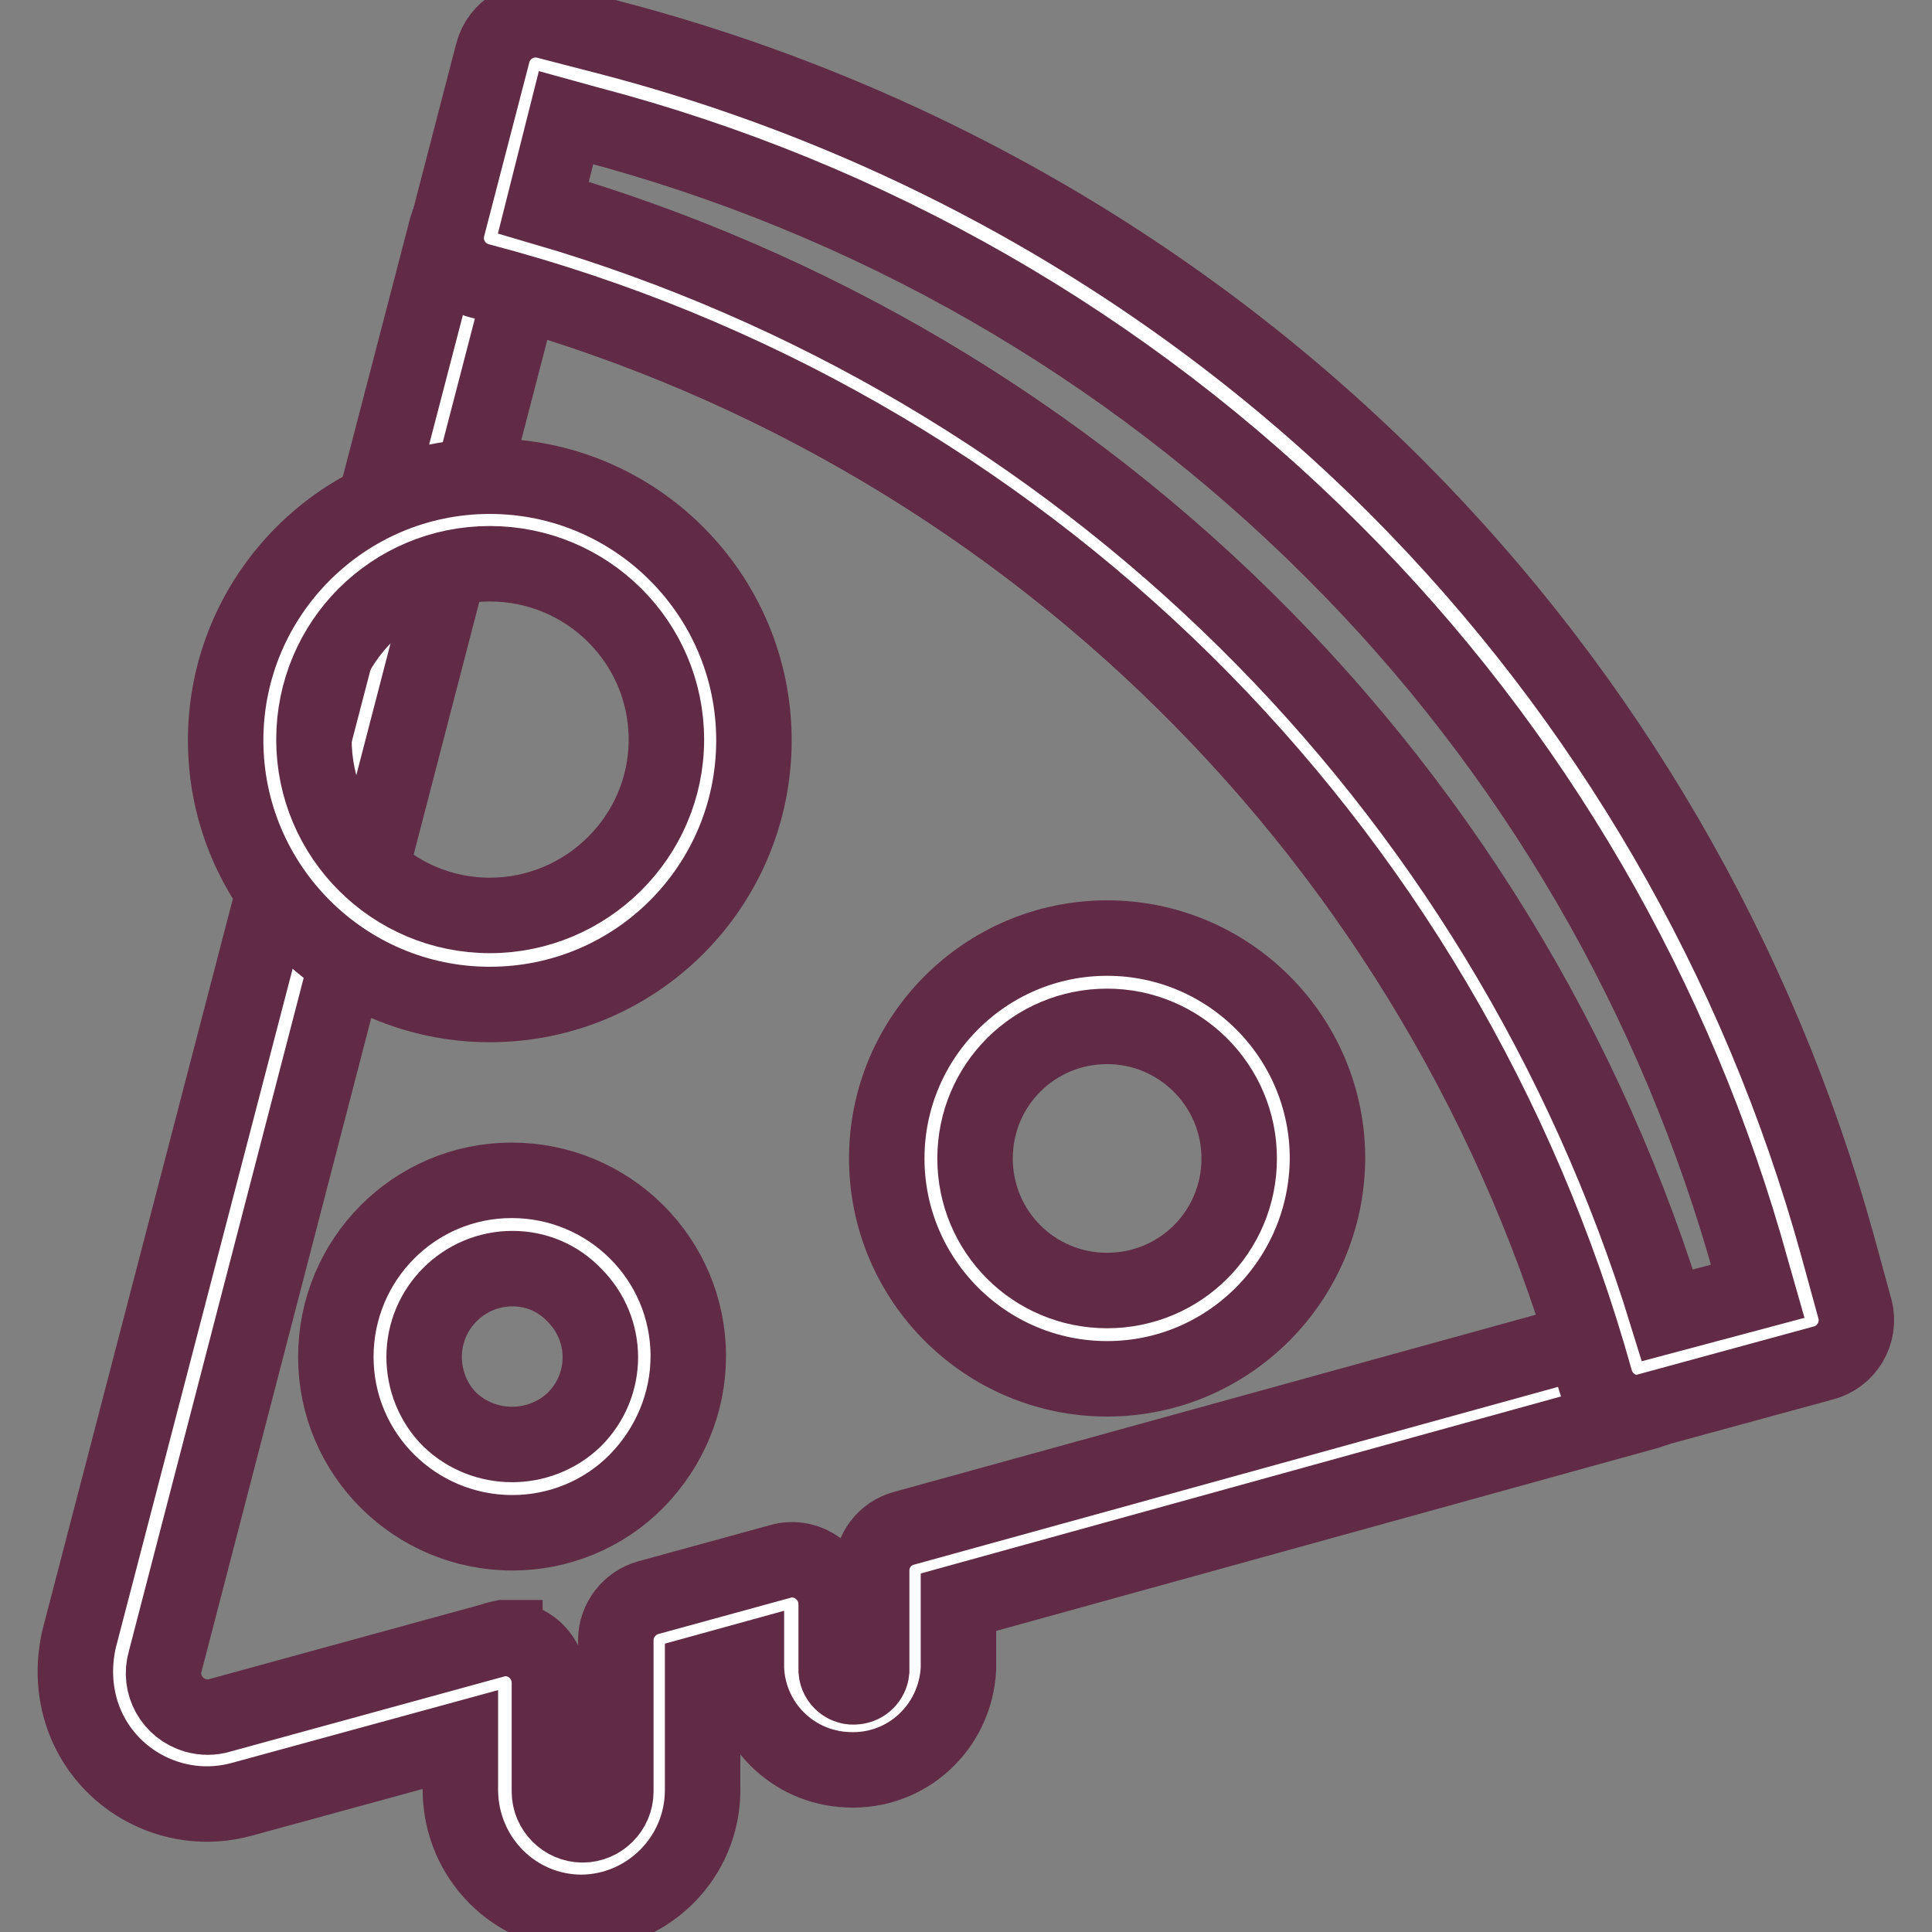
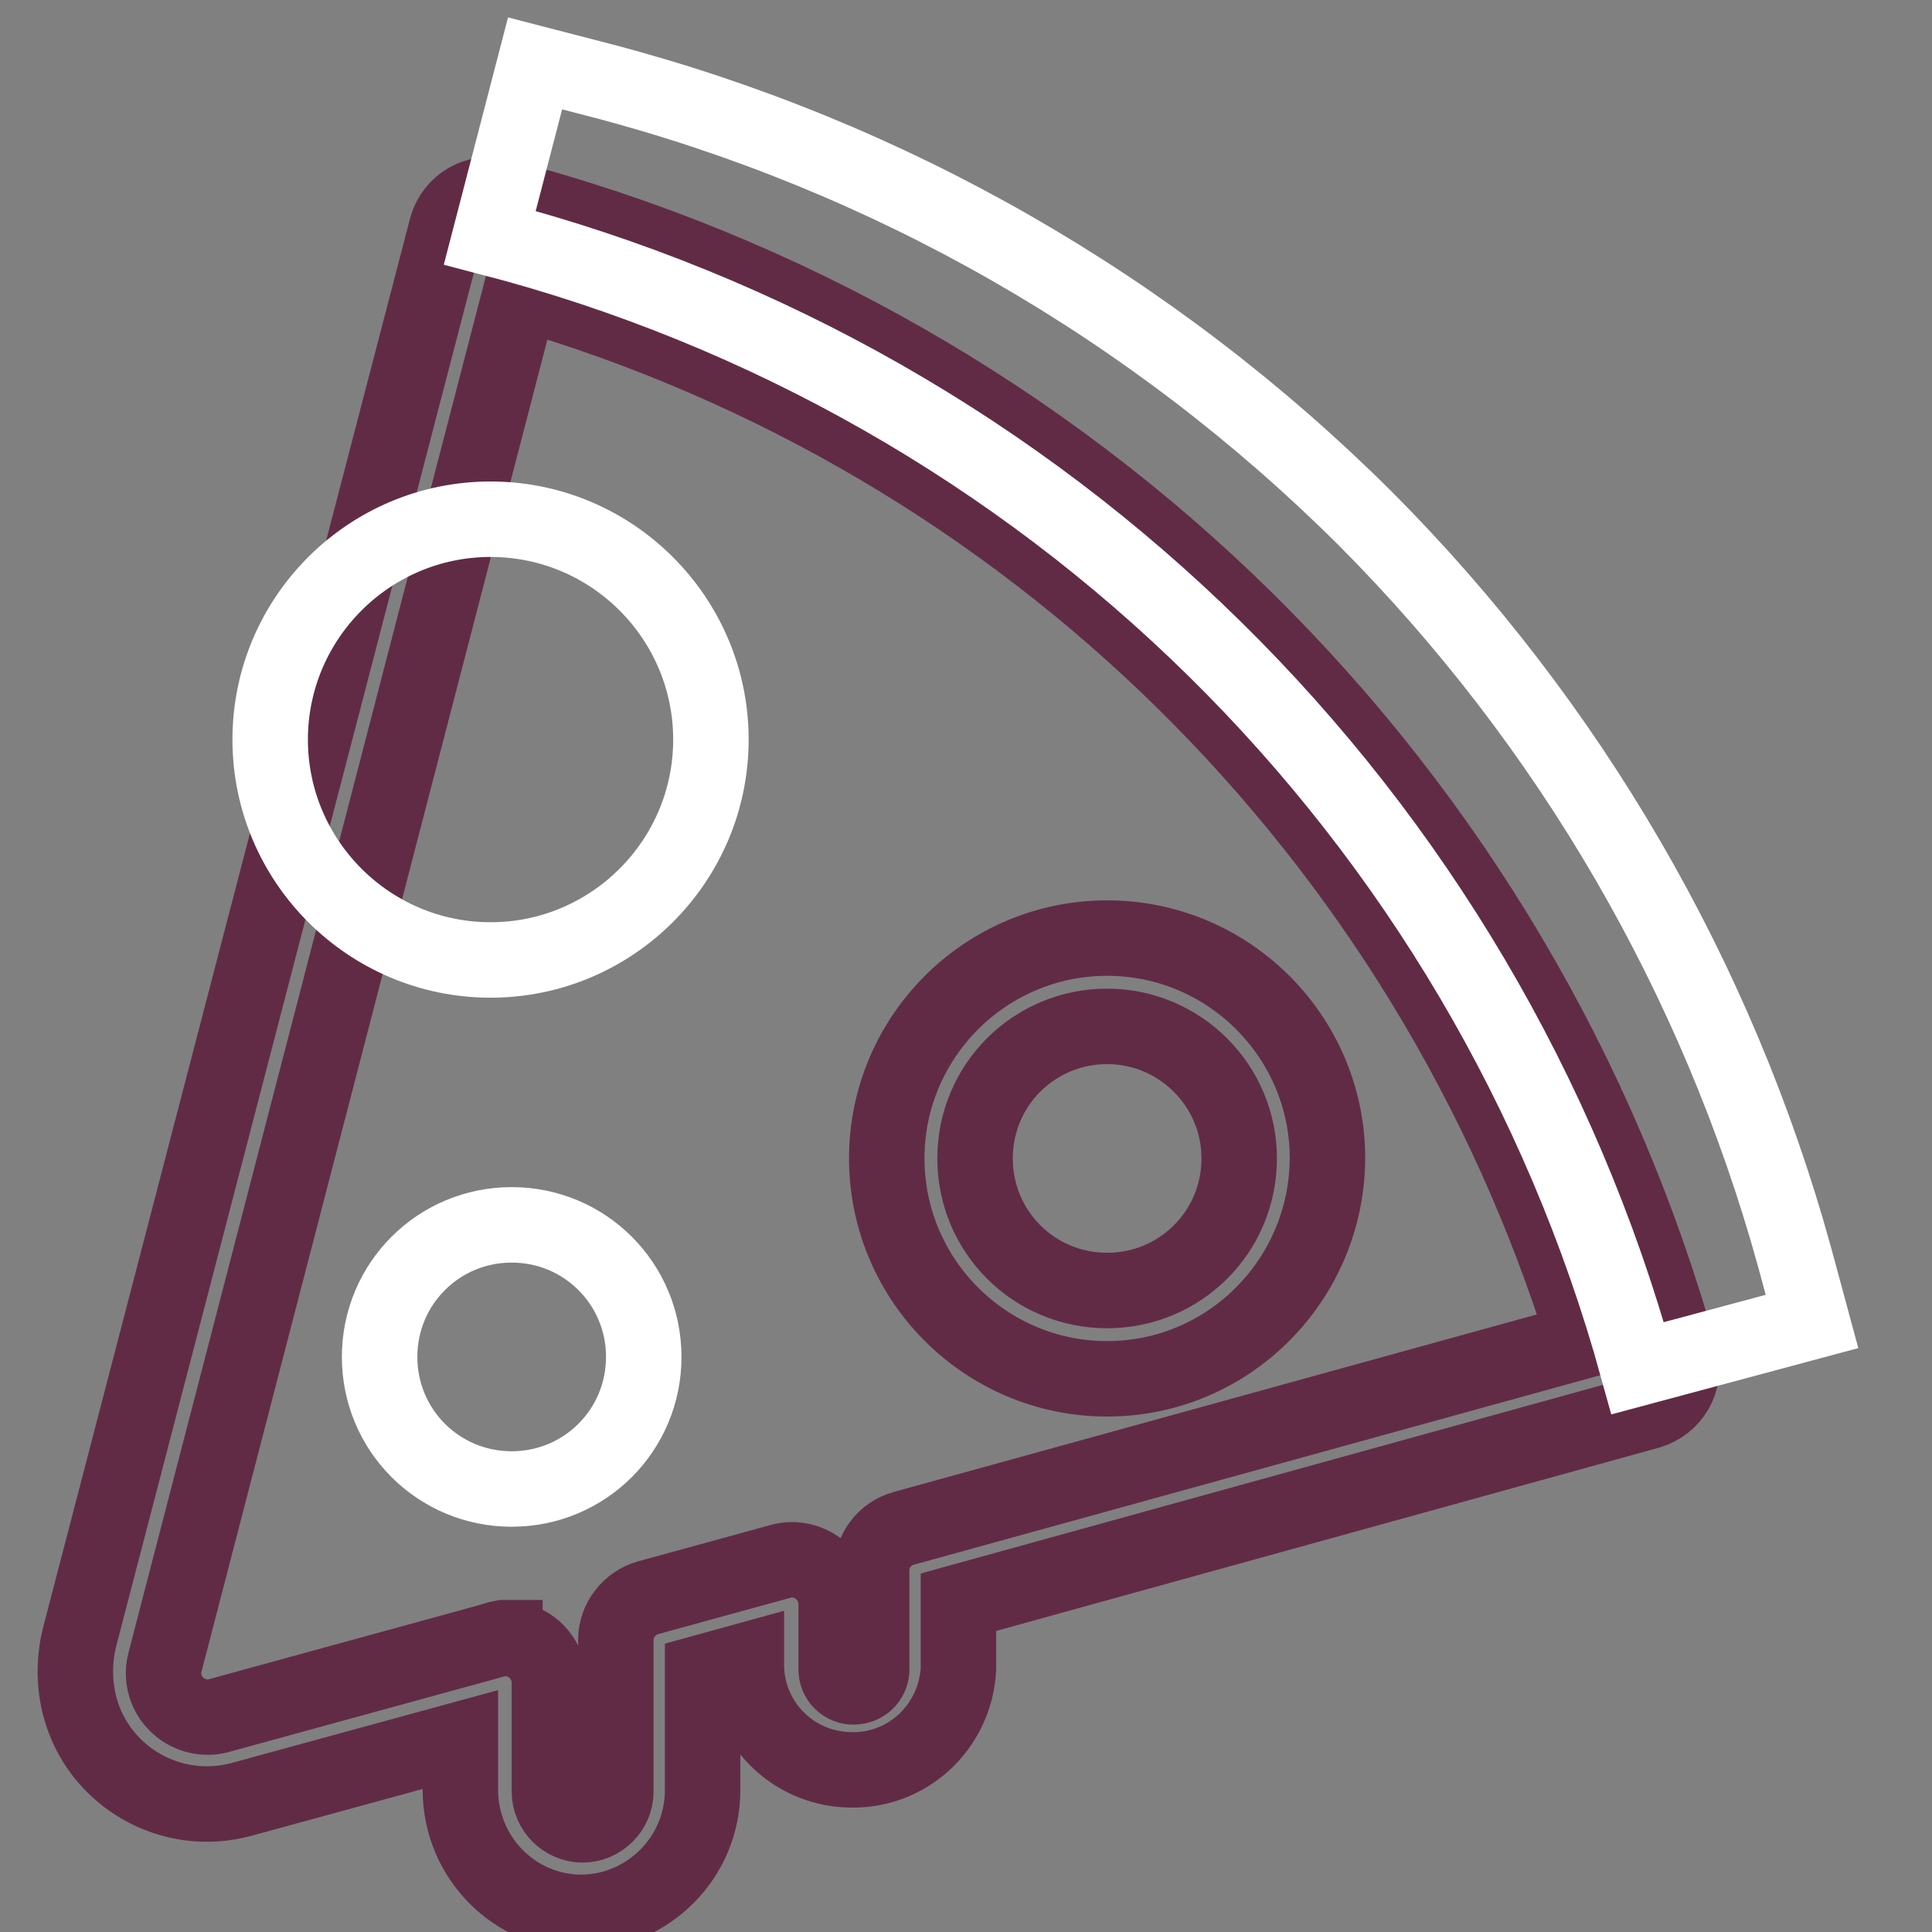
<svg xmlns="http://www.w3.org/2000/svg" version="1.1" x="0px" y="0px" viewBox="0 0 256 256" enable-background="new 0 0 256 256" xml:space="preserve">
  <rect x="0" y="0" width="256" height="256" fill="#808080" stroke="none" />
  <g>
-     <path stroke-width="10" fill-opacity="0" stroke="#ffffff" d="M217,181.4C196.7,107.8,138.7,50.7,64.8,31.5L16.2,218.6c-1.6,6.2,2.1,12.6,8.4,14.2c2,0.5,4.1,0.5,6.1,0 l36.1-9.9v14.4c0,5.6,4.6,10.2,10.2,10.2c5.6,0,10.2-4.6,10.2-10.2v-20l17.5-4.8v8.8c0.3,4.5,4.2,8,8.7,7.7 c4.2-0.2,7.5-3.6,7.7-7.7v-13.3L217,181.4z" />
    <path stroke-width="10" fill-opacity="0" stroke="#612b46" d="M77.1,253.4c-8.9,0-16-7.2-16.1-16.1v-6.8l-28.9,7.9c-9.3,2.6-19-2.9-21.5-12.2c-0.8-3-0.8-6.1-0.1-9.1 L59.2,30.1c0.9-3.1,4-4.9,7.1-4.1c75.8,19.8,135.3,78.4,156.3,153.8c0.9,3.1-1,6.3-4.1,7.2L127,212.3v8.8 c-0.4,7.8-6.9,13.8-14.7,13.4c-7.3-0.3-13.1-6.1-13.4-13.4V220l-5.8,1.6v15.6C93.1,246.1,85.9,253.3,77.1,253.4z M66.9,217.1 c1.3,0,2.5,0.4,3.6,1.2c1.4,1.1,2.3,2.8,2.3,4.7v14.4c0,2.4,2,4.4,4.4,4.4c2.4,0,4.4-2,4.4-4.4v-20.1c0-2.6,1.8-4.9,4.3-5.6 l17.5-4.8c3.1-0.9,6.3,1,7.2,4.1c0.1,0.5,0.2,1,0.2,1.6v8.8c0.1,1.3,1.3,2.3,2.6,2.1c1.1-0.1,2-1,2.1-2.1v-13.3 c0-2.6,1.7-4.9,4.3-5.6l90.2-24.9C189.2,110.4,136.2,58.3,69,38.7L21.9,220.1c-0.9,3.1,0.9,6.3,4,7.2c1.1,0.3,2.2,0.3,3.2,0 l36.1-9.9c0.5-0.2,1-0.3,1.5-0.4H66.9z" />
    <path stroke-width="10" fill-opacity="0" stroke="#ffffff" d="M240.1,175.1l-2.3-8.5c-10.2-37-29.8-70.7-56.9-97.9c-28.1-28-63.1-48.1-101.5-58.1l-8.5-2.2l-6,23.1 c73.8,19.2,131.8,76.3,152.1,149.8L240.1,175.1z" />
-     <path stroke-width="10" fill-opacity="0" stroke="#612b46" d="M217,187.2c-2.6,0-4.9-1.8-5.6-4.3C191.5,111.5,135.2,56,63.5,37.2c-3.1-0.8-5-4-4.2-7.1l6-23.1 c0.8-3.1,4-5,7.1-4.2c0,0,0,0,0,0L80.9,5c39.4,10.3,75.4,30.8,104.2,59.6c27.8,27.9,47.9,62.5,58.4,100.5l2.3,8.4 c0.8,3.1-1.1,6.3-4.2,7.1l-23.1,6.3C218,187.1,217.5,187.2,217,187.2z M72,27.5c71.2,20.8,127.1,75.9,148.9,146.8l12-3.2l-0.8-2.8 c-9.9-36-29-68.9-55.5-95.3c-27.3-27.3-61.3-46.8-98.7-56.6L75,15.6L72,27.5z" />
    <path stroke-width="10" fill-opacity="0" stroke="#ffffff" d="M50.3,179.8c0,9.7,7.8,17.5,17.5,17.5s17.5-7.8,17.5-17.5l0,0c0-9.7-7.8-17.5-17.5-17.5 S50.3,170.1,50.3,179.8z" />
-     <path stroke-width="10" fill-opacity="0" stroke="#612b46" d="M67.9,203.1c-12.9,0-23.4-10.4-23.4-23.3c0-12.9,10.4-23.4,23.3-23.4c12.9,0,23.4,10.4,23.4,23.3 c0,6.2-2.5,12.1-6.8,16.5C80,200.7,74,203.1,67.9,203.1z M67.9,168.1c-6.4,0-11.7,5.2-11.7,11.7c0,3.1,1.2,6.1,3.4,8.3 c4.6,4.4,11.9,4.4,16.5,0c4.6-4.6,4.6-11.9,0-16.5C73.9,169.3,71,168.1,67.9,168.1z" />
-     <path stroke-width="10" fill-opacity="0" stroke="#ffffff" d="M123.3,153.5c0,12.9,10.5,23.3,23.3,23.3c12.9,0,23.3-10.5,23.3-23.3s-10.5-23.3-23.3-23.3 C133.8,130.1,123.3,140.6,123.3,153.5z" />
    <path stroke-width="10" fill-opacity="0" stroke="#612b46" d="M146.7,182.7c-16.1,0-29.2-13.1-29.2-29.2c0-16.1,13.1-29.2,29.2-29.2c16.1,0,29.2,13.1,29.2,29.2l0,0 C175.8,169.6,162.8,182.7,146.7,182.7z M146.7,136c-9.7,0-17.5,7.8-17.5,17.5S137,171,146.7,171c9.7,0,17.5-7.8,17.5-17.5 S156.3,136,146.7,136L146.7,136z" />
    <path stroke-width="10" fill-opacity="0" stroke="#ffffff" d="M35.8,98c0,16.1,13.1,29.2,29.2,29.2s29.2-13.1,29.2-29.2c0,0,0,0,0,0c0-16.1-13.1-29.2-29.2-29.2 S35.8,81.9,35.8,98z" />
-     <path stroke-width="10" fill-opacity="0" stroke="#612b46" d="M64.9,133.1c-19.3,0-35-15.7-35-35s15.7-35,35-35c19.3,0,35,15.7,35,35S84.3,133.1,64.9,133.1z M64.9,74.7 C52,74.7,41.6,85.1,41.6,98s10.5,23.3,23.3,23.3S88.3,110.9,88.3,98S77.8,74.7,64.9,74.7L64.9,74.7z" />
  </g>
</svg>